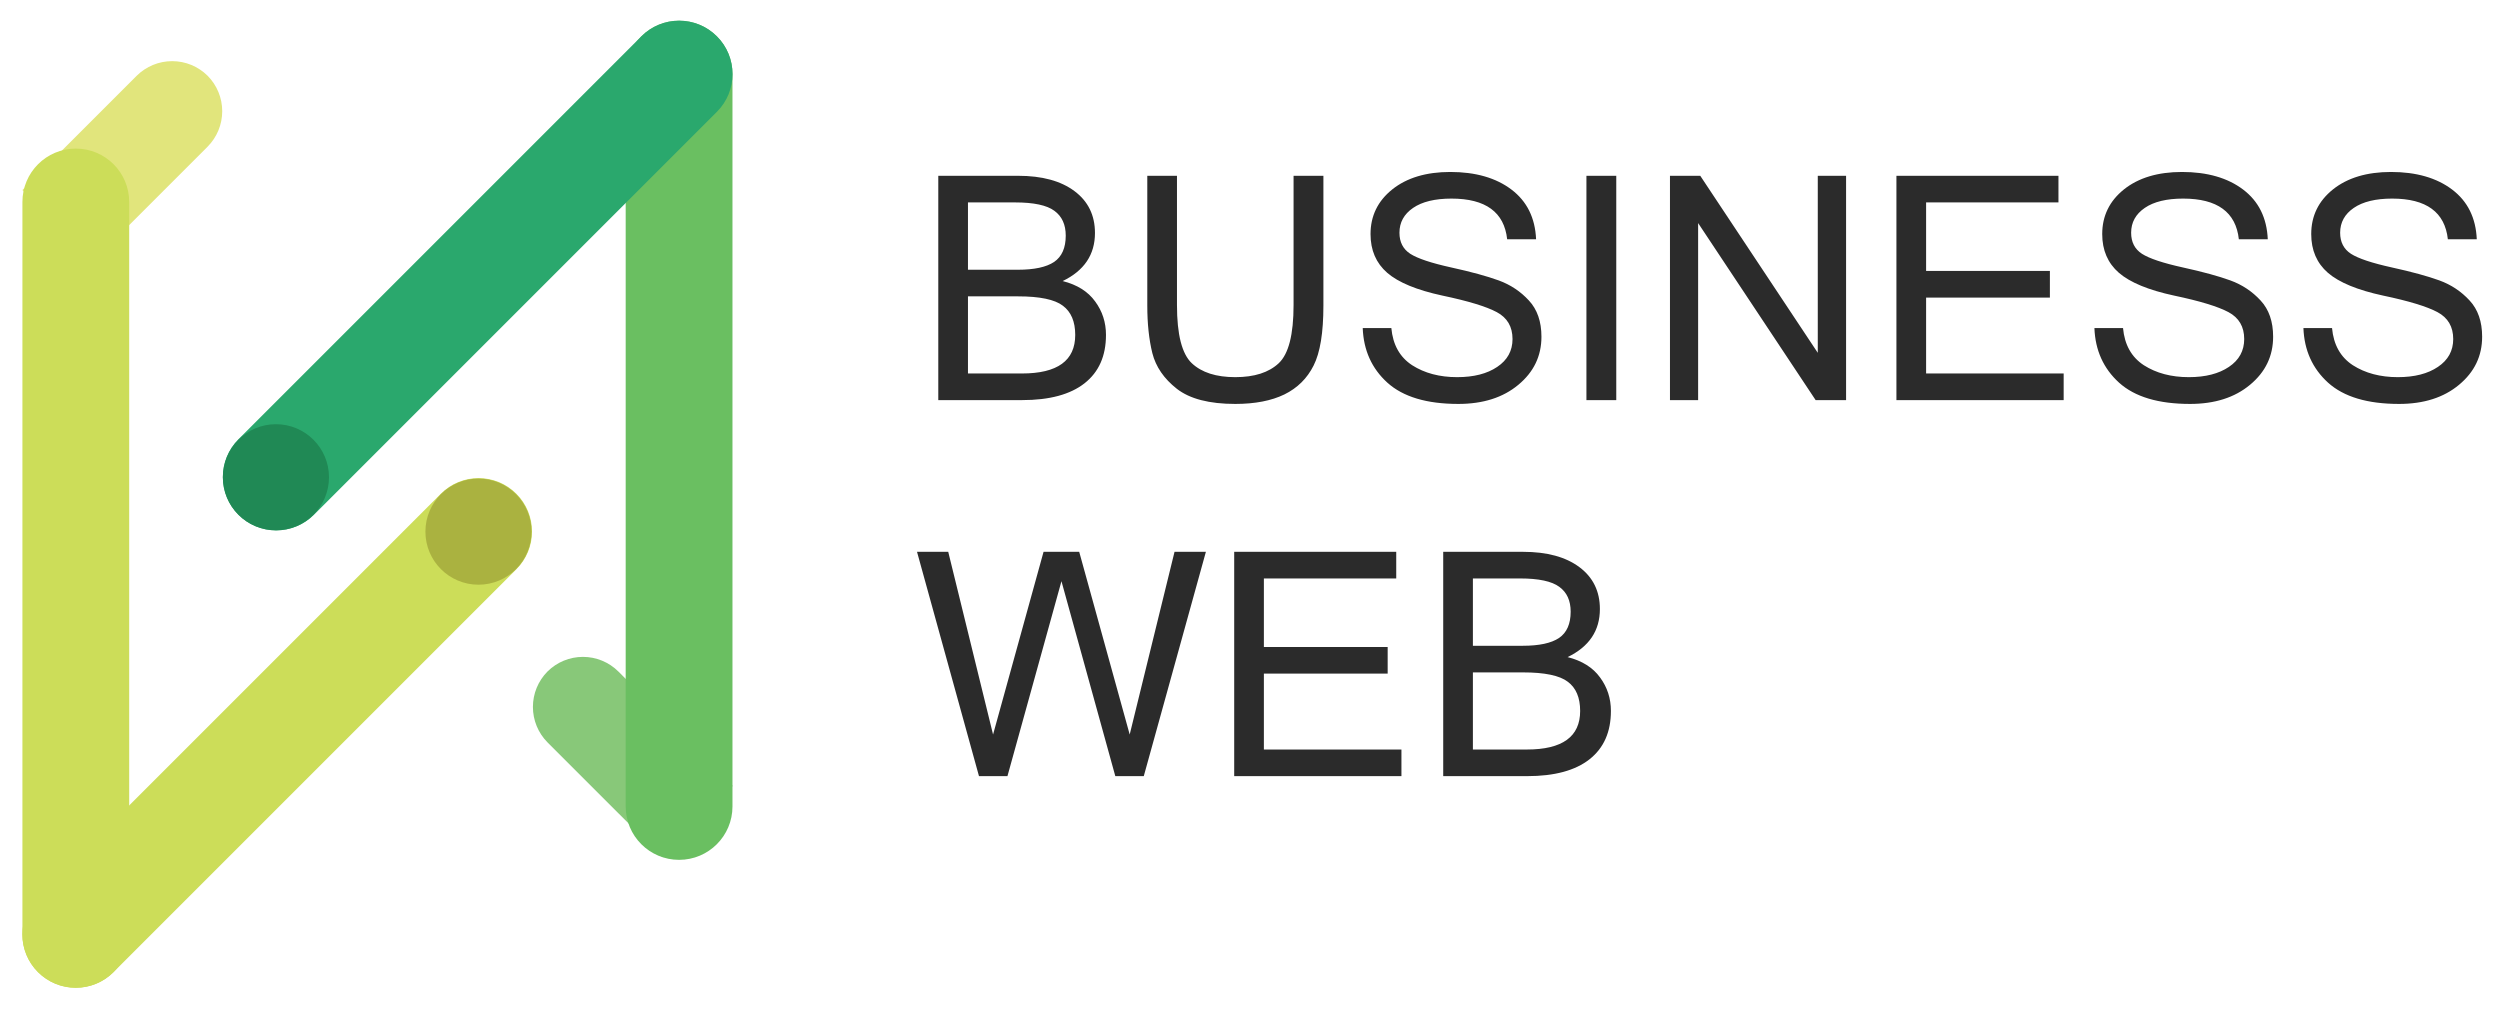
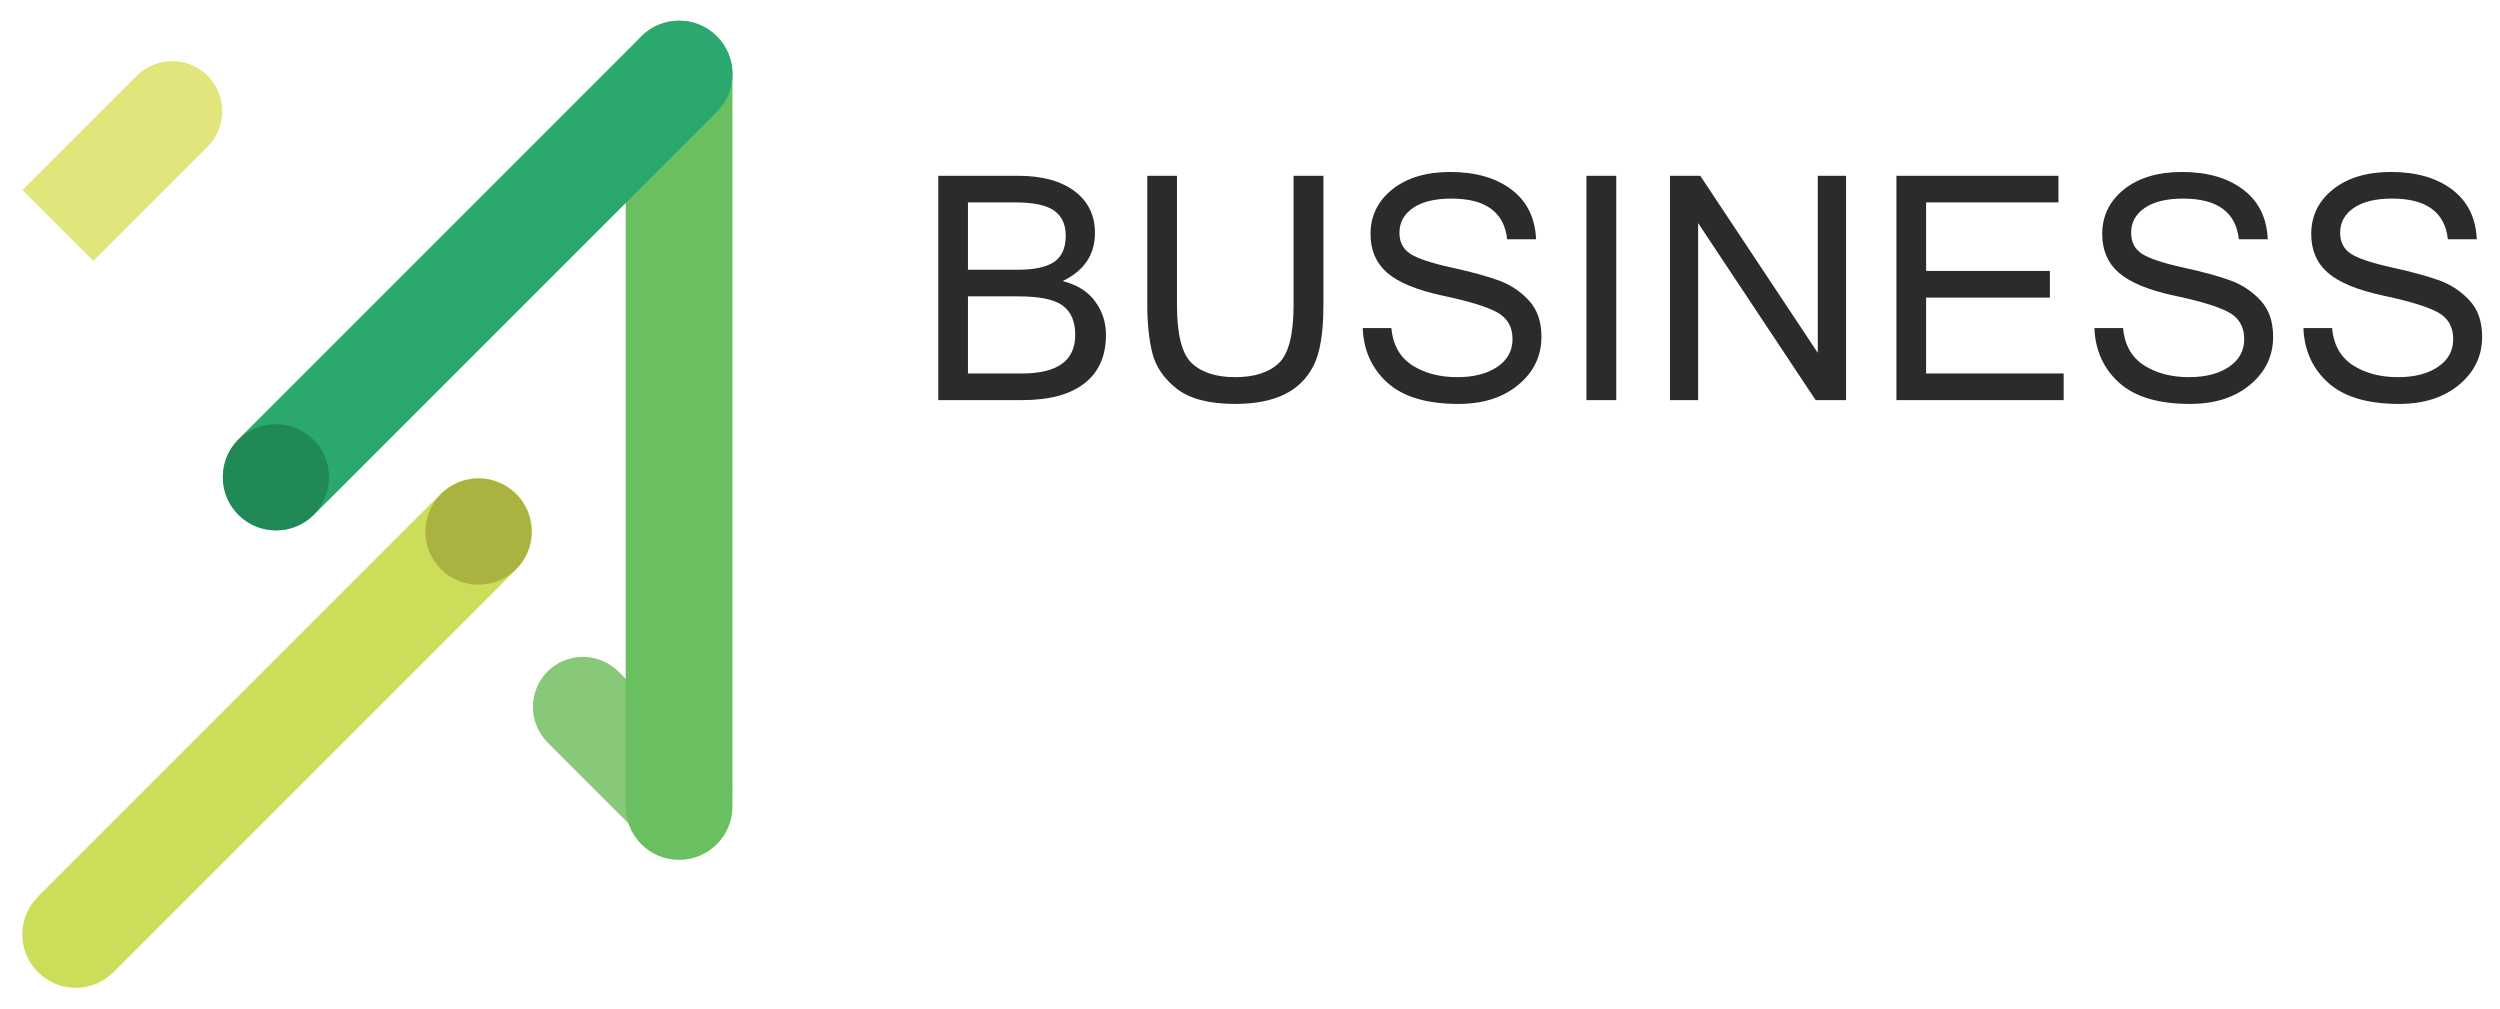
<svg xmlns="http://www.w3.org/2000/svg" width="726" height="293" viewBox="0 0 726 293" fill="none">
  <g clip-path="url(#clip0_337_15)">
    <path d="M6.51 55.19L39.7 22C42.437 19.282 46.138 17.756 49.995 17.756C53.852 17.756 57.553 19.282 60.29 22C63.008 24.737 64.533 28.438 64.533 32.295C64.533 36.152 63.008 39.853 60.29 42.59L27.1 75.78" fill="#E1E57C" />
    <path d="M212.77 228.23L179.57 195C176.837 192.283 173.139 190.758 169.285 190.758C165.431 190.758 161.734 192.283 159 195C156.282 197.737 154.757 201.438 154.757 205.295C154.757 209.152 156.282 212.853 159 215.59L192.19 248.78" fill="#88C879" />
    <path d="M197.21 6.02H197.2C188.64 6.02 181.7 12.96 181.7 21.52V234.2C181.7 242.76 188.64 249.7 197.2 249.7H197.21C205.771 249.7 212.71 242.76 212.71 234.2V21.52C212.71 12.96 205.771 6.02 197.21 6.02Z" fill="#6ABF61" />
    <path d="M208.188 10.549L208.181 10.542C202.128 4.489 192.314 4.489 186.261 10.542L69.256 127.547C63.203 133.6 63.203 143.414 69.256 149.467L69.263 149.475C75.316 155.528 85.13 155.528 91.183 149.475L208.188 32.47C214.241 26.416 214.241 16.602 208.188 10.549Z" fill="#2AA86D" />
    <path d="M80.13 154.01C88.64 154.01 95.54 147.111 95.54 138.6C95.54 130.089 88.64 123.19 80.13 123.19C71.619 123.19 64.72 130.089 64.72 138.6C64.72 147.111 71.619 154.01 80.13 154.01Z" fill="#208955" />
-     <path d="M22.02 43.15H22.01C13.449 43.15 6.51 50.09 6.51 58.65V271.33C6.51 279.89 13.449 286.83 22.01 286.83H22.02C30.58 286.83 37.52 279.89 37.52 271.33V58.65C37.52 50.09 30.58 43.15 22.02 43.15Z" fill="#CCDD59" />
    <path d="M149.954 143.394L149.946 143.386C143.893 137.333 134.079 137.333 128.026 143.386L11.021 260.391C4.968 266.445 4.968 276.259 11.021 282.312L11.028 282.319C17.081 288.372 26.895 288.372 32.949 282.319L149.954 165.314C156.007 159.261 156.007 149.447 149.954 143.394Z" fill="#CCDD59" />
    <path d="M138.95 169.8C147.461 169.8 154.36 162.901 154.36 154.39C154.36 145.879 147.461 138.98 138.95 138.98C130.439 138.98 123.54 145.879 123.54 154.39C123.54 162.901 130.439 169.8 138.95 169.8Z" fill="#AAB240" />
    <path d="M321.177 97.261C321.177 103.364 319.103 108.044 314.956 111.302C310.809 114.561 304.781 116.19 296.872 116.19H272.478V51.05H295.672C302.604 51.05 308.054 52.532 312.023 55.494C315.993 58.456 317.978 62.514 317.978 67.668C317.978 73.948 314.852 78.599 308.602 81.621C312.808 82.687 315.948 84.657 318.022 87.53C320.125 90.374 321.177 93.618 321.177 97.261ZM281.098 78.333H295.583C300.352 78.333 303.862 77.577 306.114 76.067C308.365 74.526 309.491 71.979 309.491 68.424C309.491 65.225 308.395 62.825 306.203 61.226C304.011 59.596 300.204 58.782 294.783 58.782H281.098V78.333ZM281.098 108.459H296.783C307.091 108.459 312.246 104.726 312.246 97.261C312.246 93.381 311.046 90.552 308.646 88.775C306.277 86.968 301.952 86.064 295.672 86.064H281.098V108.459ZM358.723 117.301C351.169 117.301 345.512 115.835 341.75 112.902C338.017 109.969 335.647 106.518 334.64 102.549C333.663 98.579 333.174 93.973 333.174 88.73V51.05H341.794V88.597C341.794 97.158 343.231 102.786 346.104 105.482C348.977 108.177 353.184 109.525 358.723 109.525C364.263 109.525 368.469 108.177 371.342 105.482C374.216 102.786 375.652 97.158 375.652 88.597V51.05H384.317V88.73C384.317 96.61 383.369 102.416 381.473 106.148C379.607 109.88 376.778 112.68 372.986 114.546C369.195 116.383 364.44 117.301 358.723 117.301ZM423.507 117.301C414.324 117.301 407.452 115.242 402.89 111.125C398.358 107.007 395.973 101.719 395.736 95.262H404.045C404.49 100.12 406.504 103.719 410.088 106.059C413.702 108.37 418.057 109.525 423.152 109.525C427.98 109.525 431.861 108.533 434.793 106.548C437.756 104.563 439.237 101.868 439.237 98.461C439.237 94.877 437.711 92.27 434.66 90.641C431.609 89.011 426.351 87.412 418.886 85.842C411.451 84.242 406.104 82.035 402.846 79.221C399.617 76.407 398.002 72.66 398.002 67.98C398.002 62.707 400.106 58.382 404.312 55.005C408.548 51.628 414.161 49.94 421.152 49.94C428.499 49.94 434.423 51.643 438.926 55.049C443.428 58.456 445.813 63.27 446.08 69.49H437.682C436.823 61.611 431.431 57.671 421.508 57.671C416.709 57.671 412.991 58.574 410.355 60.381C407.719 62.188 406.4 64.588 406.4 67.58C406.4 70.305 407.452 72.349 409.555 73.712C411.688 75.074 415.643 76.392 421.419 77.666C427.225 78.94 431.831 80.199 435.238 81.443C438.644 82.687 441.562 84.627 443.991 87.264C446.42 89.871 447.635 93.381 447.635 97.794C447.635 103.393 445.398 108.044 440.925 111.747C436.482 115.449 430.676 117.301 423.507 117.301ZM469.363 116.19H460.698V51.05H469.363V116.19ZM536.102 116.19H527.26L493.135 64.78V116.19H484.959V51.05H493.757L527.882 102.46V51.05H536.102V116.19ZM599.287 116.19H550.721V51.05H597.776V58.782H559.341V78.688H595.288V86.419H559.341V108.459H599.287V116.19ZM635.989 117.301C626.806 117.301 619.933 115.242 615.372 111.125C610.839 107.007 608.455 101.719 608.218 95.262H616.527C616.971 100.12 618.986 103.719 622.57 106.059C626.184 108.37 630.538 109.525 635.633 109.525C640.462 109.525 644.342 108.533 647.275 106.548C650.237 104.563 651.718 101.868 651.718 98.461C651.718 94.877 650.193 92.27 647.142 90.641C644.09 89.011 638.833 87.412 631.368 85.842C623.932 84.242 618.586 82.035 615.327 79.221C612.098 76.407 610.484 72.66 610.484 67.98C610.484 62.707 612.587 58.382 616.793 55.005C621.029 51.628 626.643 49.94 633.634 49.94C640.98 49.94 646.905 51.643 651.407 55.049C655.91 58.456 658.294 63.27 658.561 69.49H650.163C649.304 61.611 643.913 57.671 633.989 57.671C629.19 57.671 625.473 58.574 622.836 60.381C620.2 62.188 618.882 64.588 618.882 67.58C618.882 70.305 619.933 72.349 622.037 73.712C624.169 75.074 628.124 76.392 633.9 77.666C639.706 78.94 644.313 80.199 647.719 81.443C651.126 82.687 654.044 84.627 656.473 87.264C658.902 89.871 660.116 93.381 660.116 97.794C660.116 103.393 657.88 108.044 653.407 111.747C648.963 115.449 643.157 117.301 635.989 117.301ZM696.685 117.301C687.502 117.301 680.63 115.242 676.068 111.125C671.536 107.007 669.151 101.719 668.914 95.262H677.223C677.667 100.12 679.682 103.719 683.266 106.059C686.88 108.37 691.235 109.525 696.33 109.525C701.158 109.525 705.039 108.533 707.971 106.548C710.933 104.563 712.415 101.868 712.415 98.461C712.415 94.877 710.889 92.27 707.838 90.641C704.787 89.011 699.529 87.412 692.064 85.842C684.629 84.242 679.282 82.035 676.023 79.221C672.795 76.407 671.18 72.66 671.18 67.98C671.18 62.707 673.283 58.382 677.49 55.005C681.726 51.628 687.339 49.94 694.33 49.94C701.676 49.94 707.601 51.643 712.104 55.049C716.606 58.456 718.991 63.27 719.257 69.49H710.859C710 61.611 704.609 57.671 694.686 57.671C689.887 57.671 686.169 58.574 683.533 60.381C680.896 62.188 679.578 64.588 679.578 67.58C679.578 70.305 680.63 72.349 682.733 73.712C684.866 75.074 688.82 76.392 694.597 77.666C700.403 78.94 705.009 80.199 708.416 81.443C711.822 82.687 714.74 84.627 717.169 87.264C719.598 89.871 720.812 93.381 720.812 97.794C720.812 103.393 718.576 108.044 714.103 111.747C709.66 115.449 703.854 117.301 696.685 117.301Z" fill="#2B2B2B" />
-     <path d="M350.192 160.25L332.152 225.39H323.887L308.247 168.782L292.562 225.39H284.297L266.301 160.25H275.366L288.385 213.304L303.048 160.25H313.401L328.064 213.304L341.083 160.25H350.192ZM406.978 225.39H358.412V160.25H405.467V167.982H367.032V187.888H402.979V195.62H367.032V217.659H406.978V225.39ZM467.808 206.461C467.808 212.564 465.734 217.244 461.587 220.502C457.44 223.761 451.412 225.39 443.502 225.39H419.108V160.25H442.303C449.234 160.25 454.685 161.731 458.654 164.694C462.624 167.656 464.608 171.714 464.608 176.869C464.608 183.148 461.483 187.799 455.233 190.821C459.439 191.887 462.579 193.857 464.653 196.73C466.756 199.574 467.808 202.818 467.808 206.461ZM427.729 187.533H442.214C446.983 187.533 450.493 186.777 452.745 185.266C454.996 183.726 456.122 181.179 456.122 177.624C456.122 174.425 455.026 172.025 452.833 170.426C450.641 168.796 446.835 167.982 441.414 167.982H427.729V187.533ZM427.729 217.659H443.414C453.722 217.659 458.876 213.926 458.876 206.461C458.876 202.581 457.677 199.752 455.277 197.974C452.908 196.168 448.583 195.264 442.303 195.264H427.729V217.659Z" fill="#2B2B2B" />
  </g>
  <defs>
    <clipPath id="clip0_337_15">
      <rect width="726" height="293" fill="white" />
    </clipPath>
  </defs>
</svg>